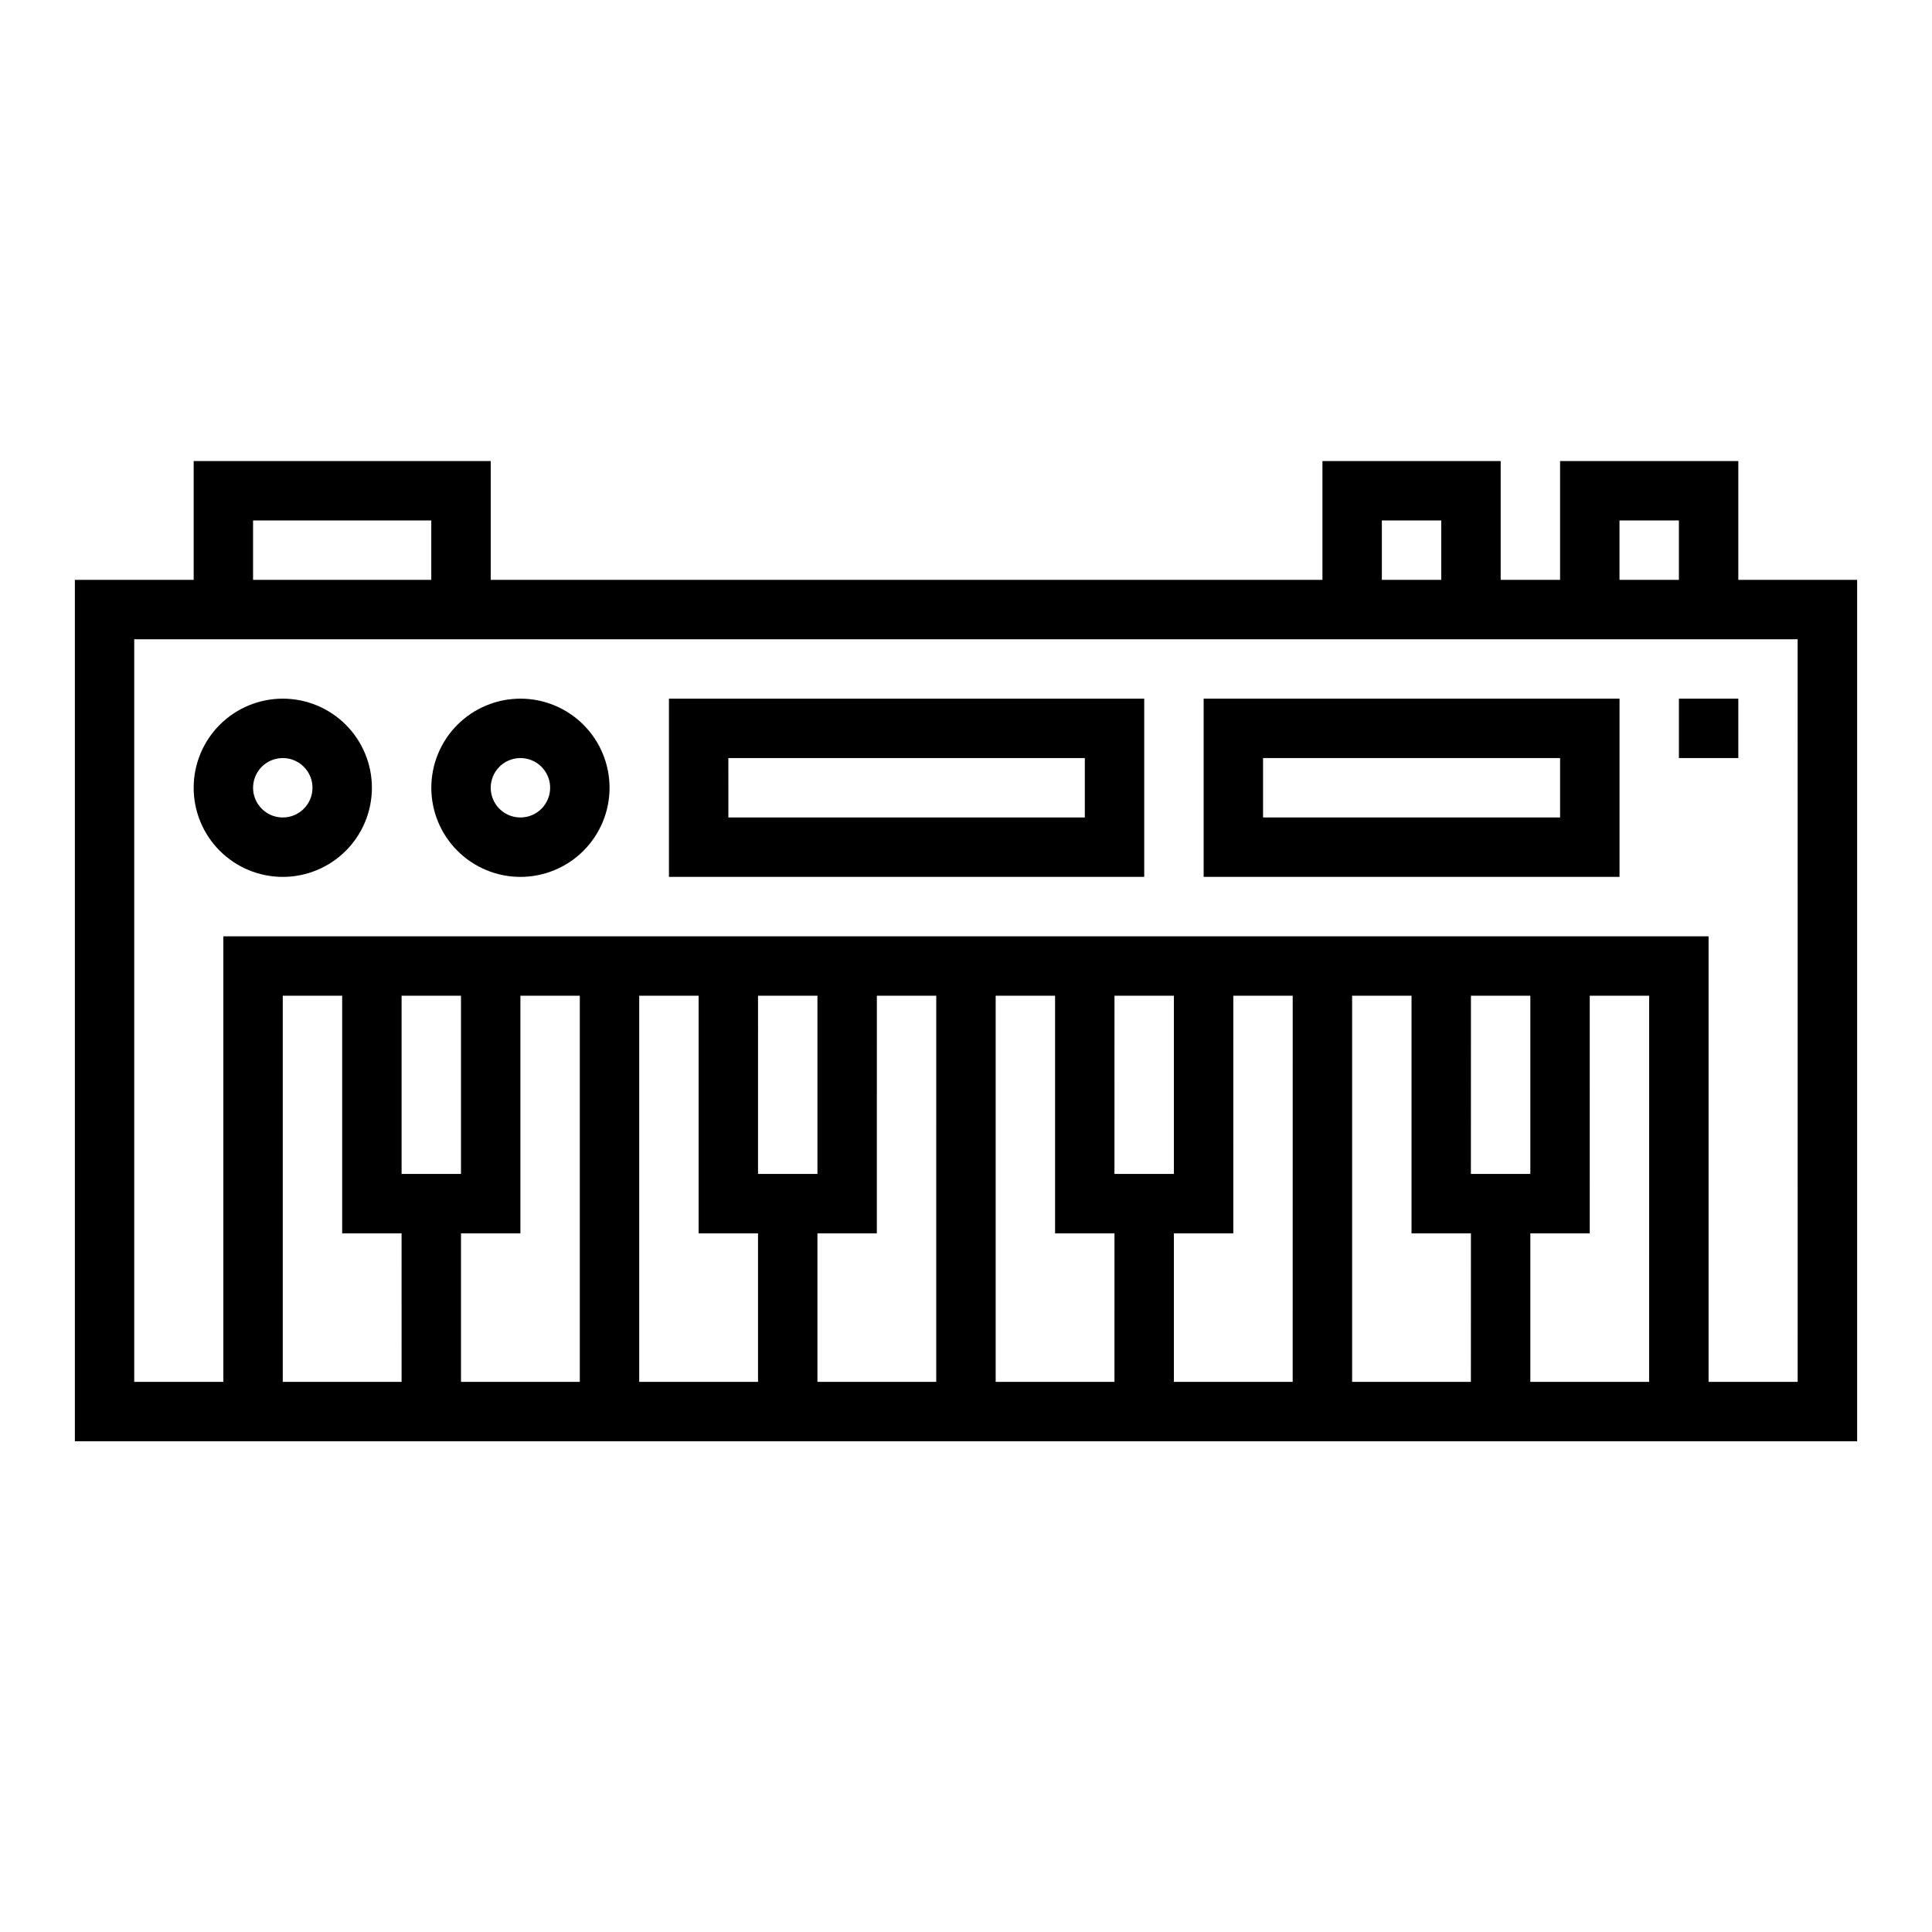
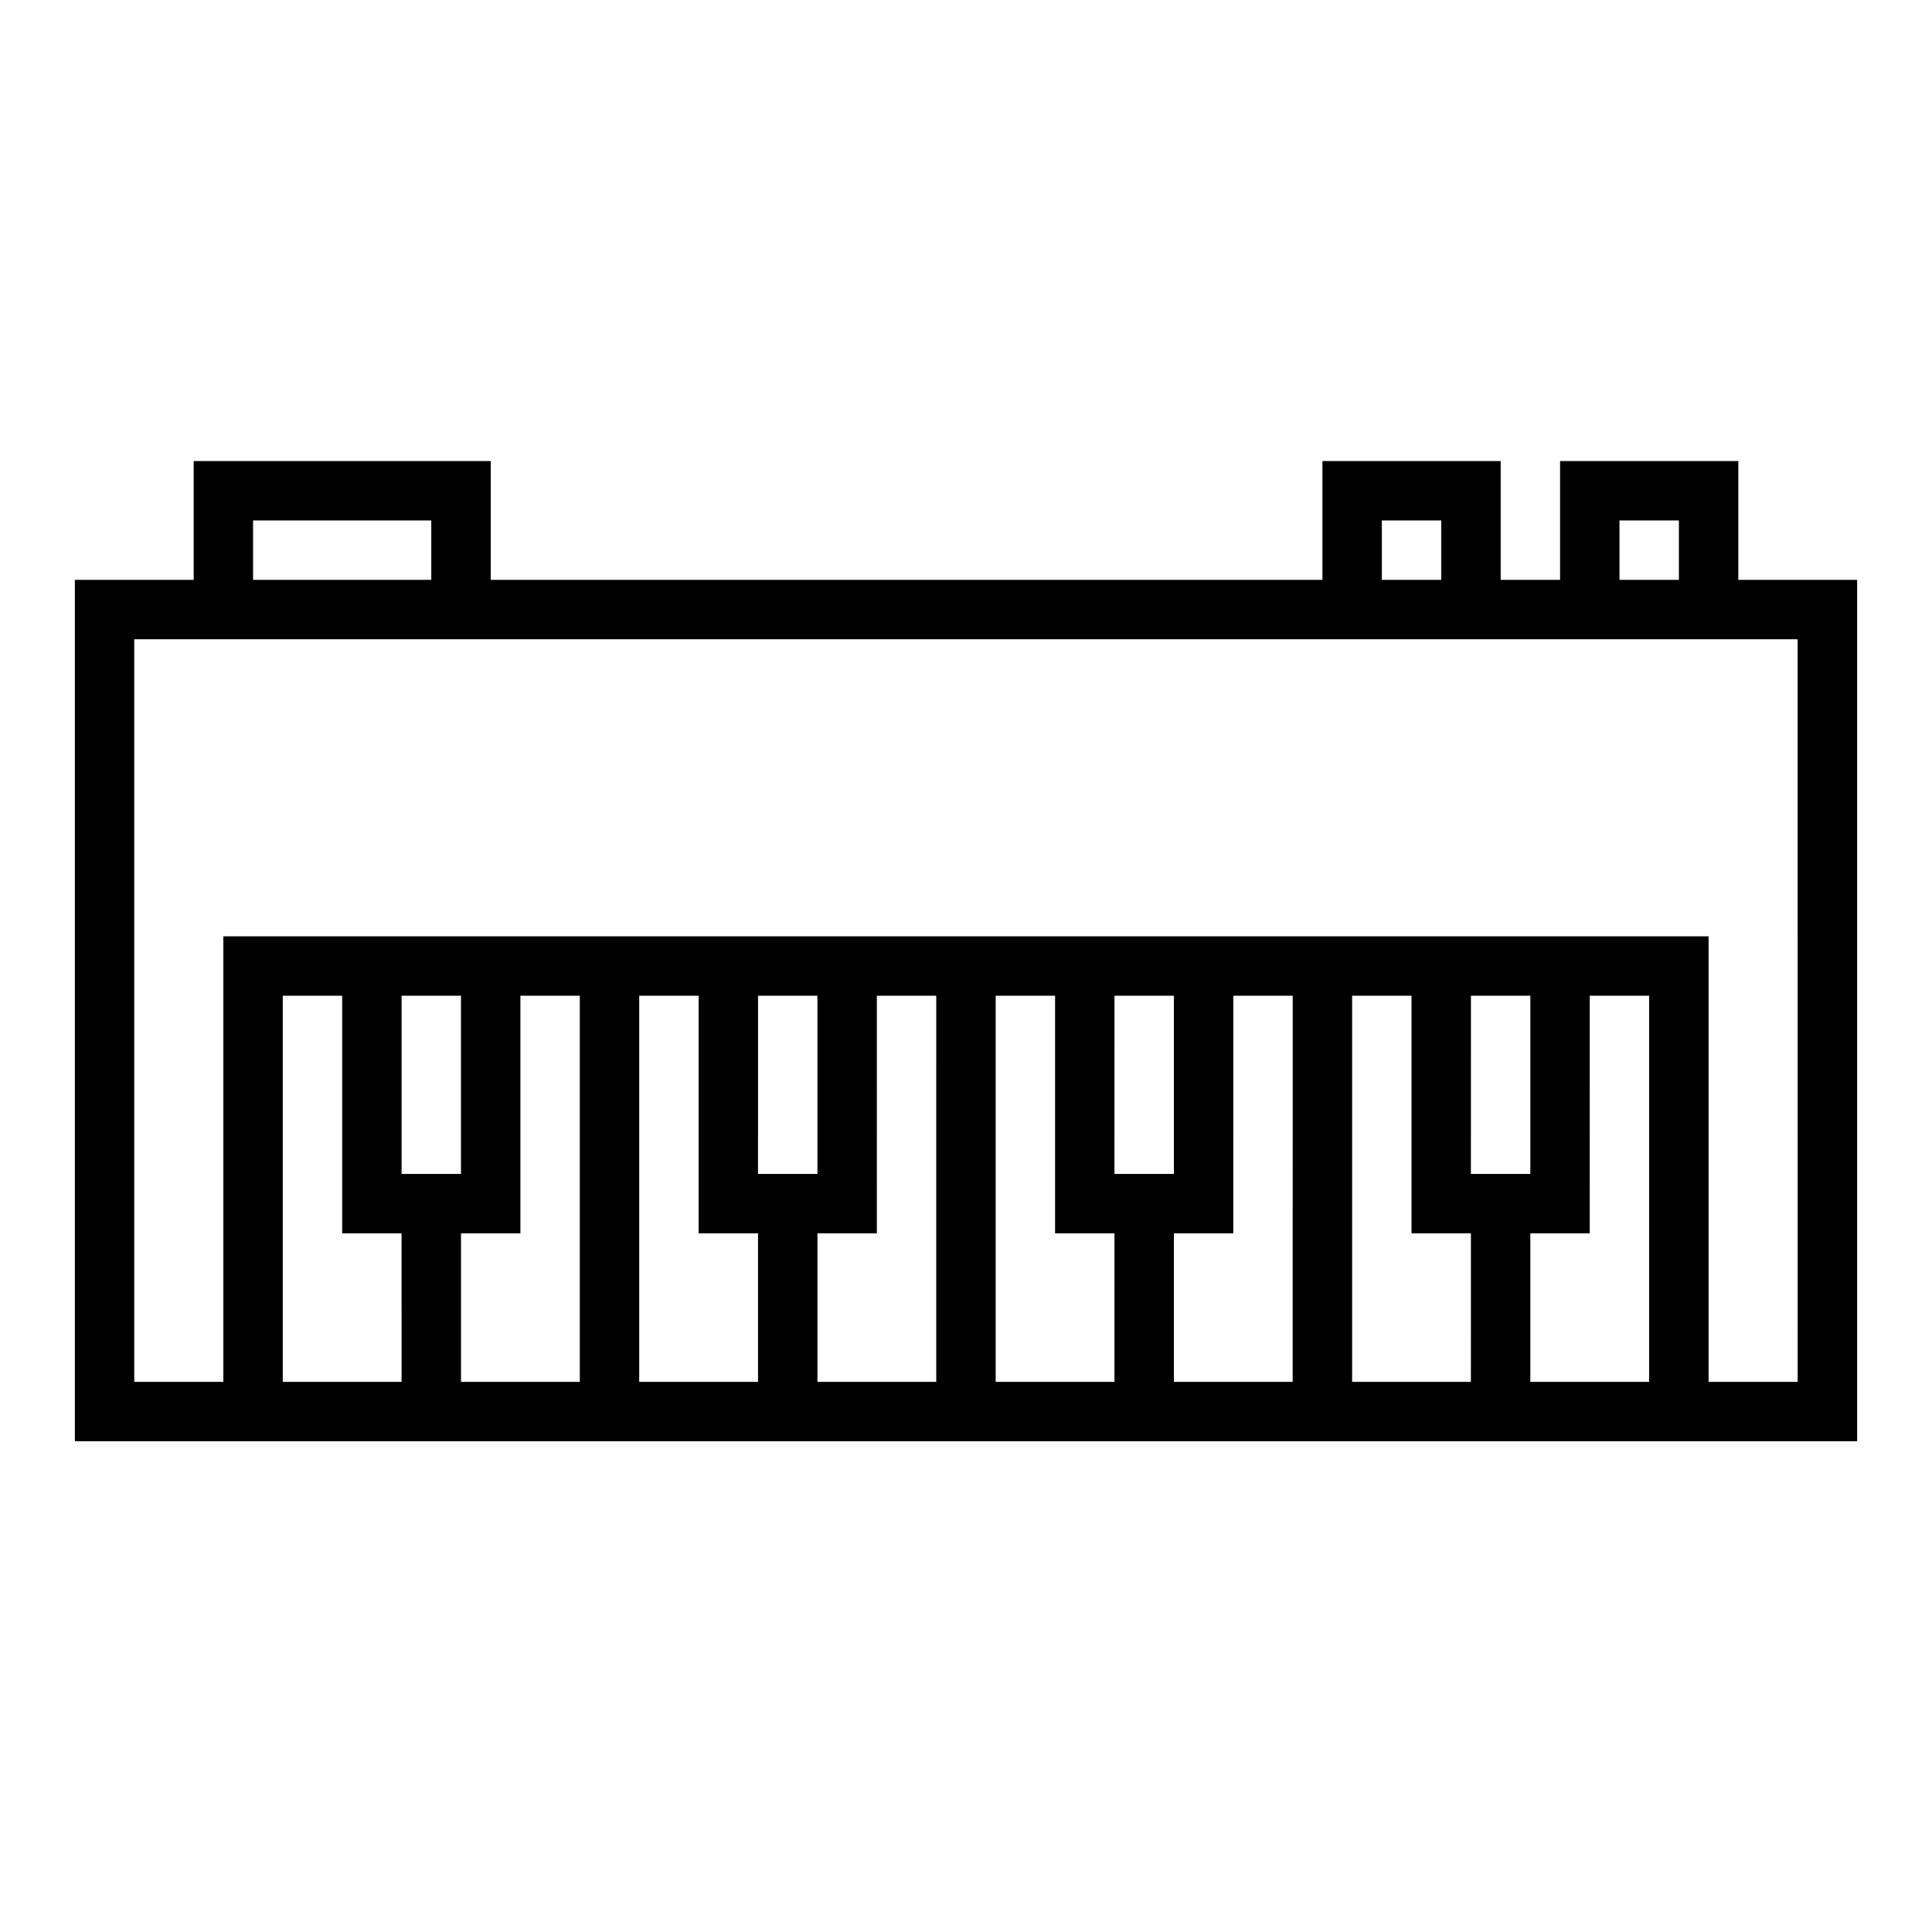
<svg xmlns="http://www.w3.org/2000/svg" fill="#000000" width="800px" height="800px" version="1.1" viewBox="144 144 512 512">
  <g>
-     <path d="m462.98 376.38h110.21v-47.234h-110.21zm15.742-31.488h78.719v15.742h-78.719z" />
-     <path d="m321.28 376.38h125.95v-47.234h-125.95zm15.742-31.488h94.469v15.742h-94.465z" />
    <path d="m604.67 266.18h-47.234v31.488h-15.742v-31.488h-47.234v31.488h-220.41v-31.488h-78.723v31.488h-31.488v228.29h472.32v-228.29h-31.488zm-31.488 15.742h15.742v15.742l-15.742 0.004zm-62.977 0h15.742v15.742l-15.742 0.004zm-299.14 0h47.23v15.742l-47.23 0.004zm39.359 228.29h-31.488v-102.34h15.742v62.977h15.742zm0-55.105v-47.23h15.742v47.23zm47.23 55.105h-31.484v-39.359h15.742v-62.977h15.742zm47.23 0h-31.484v-102.34h15.742v62.977h15.742zm0-55.105 0.004-47.23h15.742v47.23zm47.23 55.105h-31.484v-39.359h15.742l0.004-62.977h15.742zm47.23 0h-31.48v-102.34h15.742v62.977h15.742zm0-55.105 0.008-47.23h15.742v47.23zm47.23 55.105h-31.48v-39.359h15.742l0.004-62.977h15.742zm47.23 0h-31.477v-102.34h15.742v62.977h15.742zm0-55.105 0.012-47.23h15.742v47.23zm47.23 55.105h-31.477v-39.359h15.742l0.004-62.977h15.742zm39.359-196.8 0.012 196.8h-23.613v-118.08h-393.6v118.08h-23.617v-196.8z" />
-     <path d="m218.94 329.15c-6.262 0-12.27 2.488-16.699 6.918-4.43 4.43-6.918 10.438-6.918 16.699 0 6.266 2.488 12.27 6.918 16.699 4.43 4.43 10.438 6.918 16.699 6.918 6.266 0 12.27-2.488 16.699-6.918 4.43-4.43 6.918-10.434 6.918-16.699 0-6.262-2.488-12.27-6.918-16.699-4.43-4.43-10.434-6.918-16.699-6.918zm0 31.488c-3.184 0-6.055-1.918-7.273-4.859s-0.543-6.324 1.707-8.578c2.254-2.25 5.637-2.926 8.578-1.707s4.859 4.09 4.859 7.273c0 2.09-0.828 4.09-2.305 5.566-1.477 1.477-3.477 2.305-5.566 2.305z" />
-     <path d="m281.92 329.15c-6.262 0-12.27 2.488-16.699 6.918-4.43 4.43-6.918 10.438-6.918 16.699 0 6.266 2.488 12.27 6.918 16.699 4.43 4.43 10.438 6.918 16.699 6.918s12.27-2.488 16.699-6.918c4.43-4.43 6.918-10.434 6.918-16.699 0-6.262-2.488-12.27-6.918-16.699-4.43-4.43-10.438-6.918-16.699-6.918zm0 31.488c-3.184 0-6.055-1.918-7.273-4.859s-0.543-6.324 1.707-8.578c2.25-2.25 5.637-2.926 8.578-1.707 2.941 1.219 4.859 4.09 4.859 7.273 0 2.09-0.828 4.09-2.305 5.566-1.477 1.477-3.477 2.305-5.566 2.305z" />
-     <path d="m588.93 329.15h15.742v15.742h-15.742z" />
  </g>
</svg>